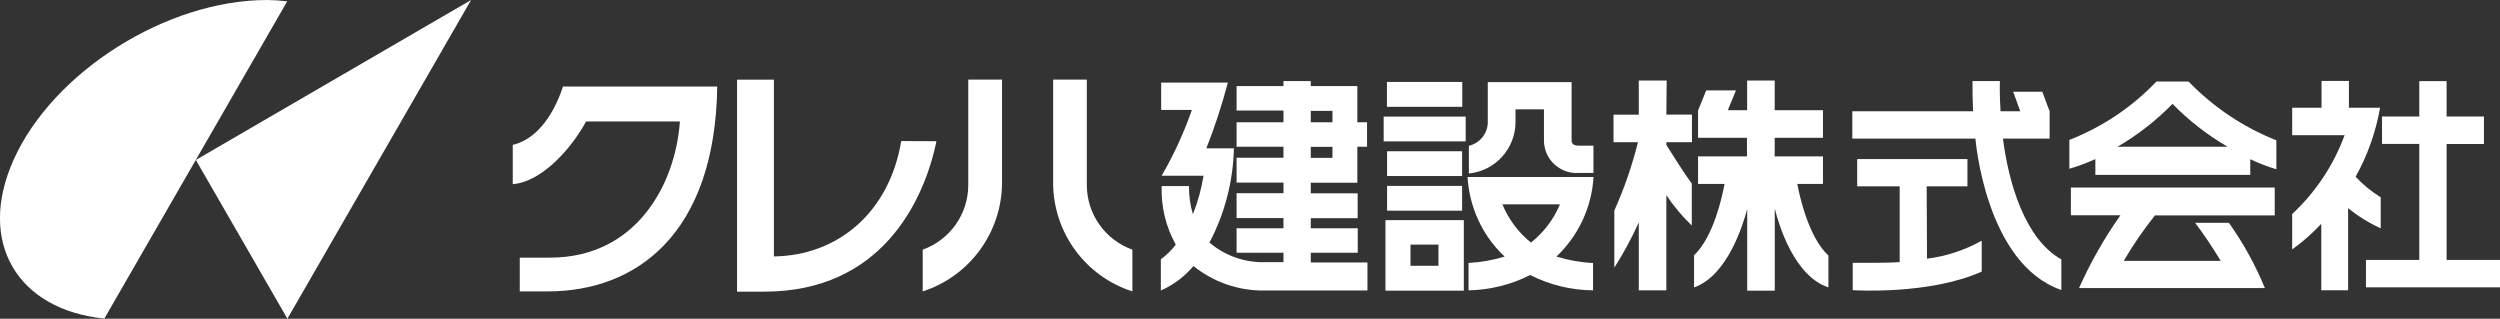
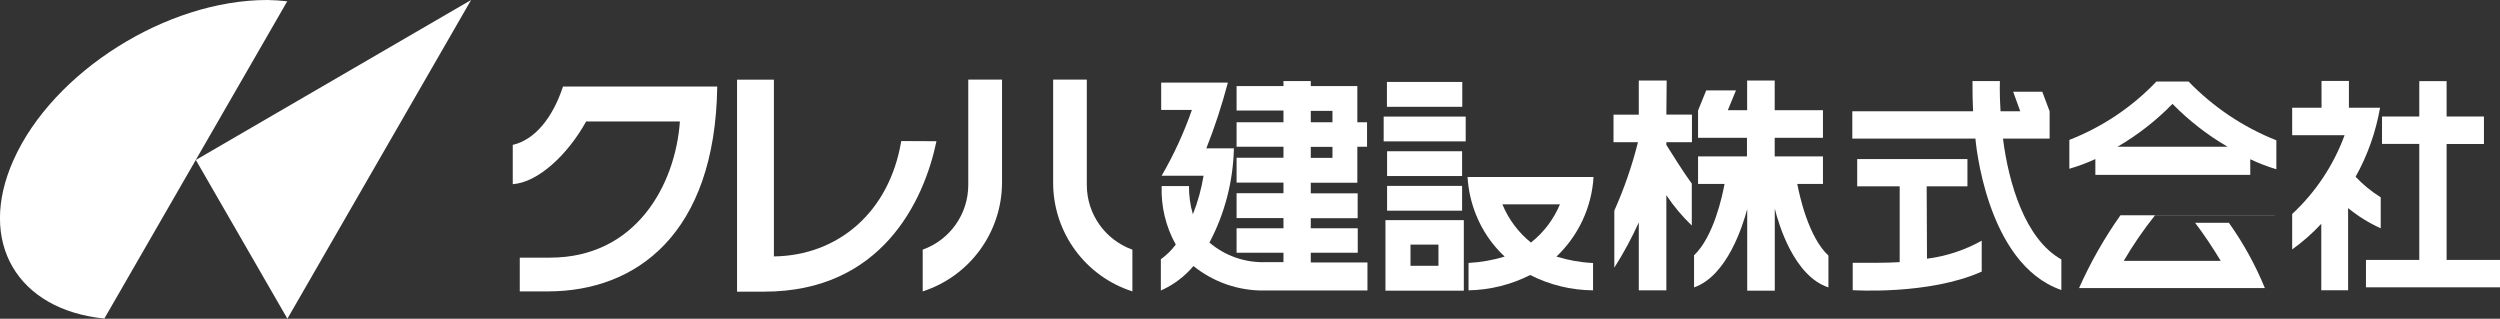
<svg xmlns="http://www.w3.org/2000/svg" id="_イヤー_2" viewBox="0 0 306.63 39.09">
  <rect x="0" y="0" width="306.63" height="39.09" fill="#333333" stroke="none" />
  <defs>
    <style>.cls-1,.cls-2{fill:#fff;}.cls-2{fill-rule:evenodd;}</style>
  </defs>
  <g id="_イヤー_1-2">
    <g id="_イヤー_2-2">
      <g id="_イヤー_1-2">
        <polygon class="cls-1" points="24.02 19.62 35.25 39.09 57.78 0 24.02 19.62" />
        <path class="cls-1" d="M32.78,0C20.44,0,6.5,8.8,1.66,19.62c-4.51,10.07,.46,18.38,11.14,19.45L35.23,.16c-.81-.09-1.63-.15-2.45-.16Z" />
        <path class="cls-1" d="M69.05,10.62c-1.28,3.88-3.47,6.53-6.16,7.15v4.82c3.12-.22,6.75-3.63,9-7.69h11.5c-.55,7.78-5.39,16.7-15.93,16.7h-3.71v4.14h3.45c10.8,0,20.52-7,20.77-25.13h-18.92Z" />
        <path class="cls-1" d="M110.54,17.3c-1.46,8.75-7.77,14.05-15.62,14.15V9.77h-4.52v26h3.34c14.31,0,19.57-11,21.12-18.45l-4.32-.02Z" />
        <path class="cls-1" d="M118.76,9.76v12.93c0,3.56-2.24,6.73-5.59,7.93v5.12c5.76-1.86,9.68-7.21,9.73-13.26V9.76h-4.14Z" />
        <path class="cls-1" d="M133.3,9.76v12.93c0,3.56,2.24,6.73,5.59,7.93v5.12c-5.77-1.85-9.69-7.2-9.72-13.26V9.76h4.13Z" />
        <rect class="cls-1" x="170.11" y="10.05" width="9.24" height="3.05" />
        <rect class="cls-1" x="169.71" y="14.3" width="10.06" height="3.04" />
        <rect class="cls-1" x="170.13" y="18.55" width="9.2" height="3.04" />
        <rect class="cls-1" x="170.13" y="22.8" width="9.2" height="3.04" />
        <path class="cls-2" d="M169.93,35.65h9.61v-8.65h-9.61v8.65Zm3.07-5.65h3.43v2.6h-3.43v-2.6Z" />
-         <path class="cls-2" d="M185.88,15v-1.59h3.49v3.69c-.07,2.21,1.67,4.05,3.88,4.12,.14,0,.29,0,.43-.01h1.76v-3.34h-1.74c-.54,0-.94-.12-.94-.67v-7.13h-10.28v4.72c.08,1.46-.9,2.76-2.32,3.09v3.4c3.23-.32,5.7-3.03,5.72-6.28Z" />
        <path class="cls-2" d="M190.9,31.47c2.7-2.56,4.33-6.05,4.55-9.76h-15.45c.09,1.56,.43,3.09,1,4.54,.78,1.98,1.99,3.77,3.55,5.22-1.44,.44-2.93,.7-4.43,.78v3.36c2.63-.05,5.21-.69,7.56-1.88h0c2.39,1.22,5.03,1.86,7.71,1.88v-3.35c-1.52-.07-3.03-.34-4.49-.79Zm-3.13-1.72h0c-1.54-1.24-2.75-2.86-3.5-4.69h7.06c-.77,1.84-1.99,3.46-3.56,4.69h0Z" />
        <path class="cls-2" d="M160.77,32.19v-1.19h5.76v-3h-5.76v-1.24h5.75v-3.05h-5.75v-1.3h5.71v-4.41h1.19v-3h-1.19v-4.44h-5.71v-.62h-3.35v.62h-5.75v3h5.75v1.44h-5.75v3h5.75v1.35h-5.75v3.05h5.75v1.3h-5.75v3.05h5.75v1.25h-5.75v3h5.75v1.15h-2.15c-2.53,.1-5-.76-6.93-2.4,1.89-3.57,2.91-7.53,3-11.56h-3.38c1.04-2.63,1.92-5.32,2.64-8.06h-8.18v3.35h3.77c-.98,2.8-2.22,5.5-3.71,8.07h5.14c-.27,1.62-.7,3.21-1.31,4.73-.33-1.12-.49-2.29-.48-3.46h-3.35c-.09,2.51,.51,4.99,1.73,7.18-.52,.69-1.13,1.29-1.83,1.8v3.83c1.55-.68,2.91-1.71,4-3,2.47,1.99,5.55,3.05,8.72,3h12.62v-3.44h-6.95Zm0-18.59h2.66v1.4h-2.66v-1.4Zm0,4.41h2.66v1.35h-2.66v-1.35Z" />
        <path class="cls-2" d="M204.42,9.88h-3.42v4.18h-3.1v3.38h3c-.72,2.88-1.69,5.68-2.9,8.39v7c1.13-1.78,2.13-3.63,3-5.55v8.33h3.38v-11.67c.9,1.35,1.95,2.6,3.12,3.72v-5.14c-.92-1.24-2.47-3.7-3.12-4.75v-.33h3.14v-3.38h-3.14l.04-4.18Z" />
        <path class="cls-2" d="M223.59,22.56v-3.38h-5.92v-2.28h5.92v-3.38h-5.92v-3.64h-3.38v3.64h-2.37l1-2.43h-3.65l-1,2.46v3.35h6v2.28h-6v3.38h3.25c-.26,1.42-1.33,6.48-3.74,8.75v3.94c4.11-1.44,6-7.69,6.52-9.6v10h3.38v-10.08c.46,1.91,2.36,8.3,6.58,9.68v-3.9c-2.45-2.27-3.55-7.37-3.82-8.79h3.15Z" />
-         <path class="cls-2" d="M254,26.4h6.08c-1.98,2.8-3.68,5.79-5.08,8.93h22.79c-1.16-2.83-2.64-5.51-4.41-8h-4.14c1.13,1.5,2.17,3.06,3.14,4.67h-11.9c1.14-1.95,2.42-3.82,3.83-5.58h14.69v-3.42h-25v3.4Z" />
+         <path class="cls-2" d="M254,26.4h6.08c-1.98,2.8-3.68,5.79-5.08,8.93h22.79c-1.16-2.83-2.64-5.51-4.41-8h-4.14c1.13,1.5,2.17,3.06,3.14,4.67h-11.9c1.14-1.95,2.42-3.82,3.83-5.58h14.69v-3.42v3.4Z" />
        <path class="cls-2" d="M236.31,22.85h5v-3.34h-13.52v3.34h5.21v9.3c-1.71,.11-3.53,.08-5.76,.08v3.36s9.37,.62,15.82-2.28v-3.79c-2.07,1.16-4.35,1.91-6.71,2.21l-.04-8.88Z" />
        <path class="cls-2" d="M242.29,17h-15.1v-3.35h14.81c-.06-1.18-.07-2.42-.07-3.71h3.36s-.06,1.49,.08,3.71h2.42l-.87-2.4h3.57l.9,2.4v3.35h-5.72c.68,5.4,2.68,12.31,7.16,14.82v3.75c-9.33-3.21-10.54-18.57-10.54-18.57Z" />
        <path class="cls-2" d="M268.43,10h-3.94c-2.99,3.14-6.64,5.58-10.68,7.16v3.54c1.09-.32,2.16-.72,3.19-1.19v1.94h19v-1.92c1.03,.49,2.1,.9,3.2,1.23v-3.55c-4.06-1.61-7.73-4.07-10.77-7.21Zm-8.72,8c2.48-1.44,4.75-3.21,6.75-5.26,2.01,2.05,4.28,3.82,6.76,5.26h-13.51Z" />
        <path class="cls-2" d="M292,28v-3.8c-1.13-.7-2.17-1.55-3.08-2.52,1.47-2.63,2.48-5.5,3-8.47h-3.82v-3.28h-3.36v3.28h-3.6v3.37h6.43c-1.35,3.68-3.56,7-6.43,9.67v4.34c1.29-.92,2.49-1.98,3.57-3.14v8.15h3.29v-10.08c1.22,1,2.56,1.83,4,2.48Z" />
        <polygon class="cls-2" points="300.08 31.88 300.08 17.66 304.66 17.66 304.66 14.29 300.08 14.29 300.08 9.95 296.73 9.95 296.73 14.29 292.16 14.29 292.16 17.65 296.73 17.65 296.73 31.88 290.19 31.88 290.19 35.24 306.63 35.24 306.63 31.88 300.08 31.88" />
      </g>
    </g>
  </g>
</svg>